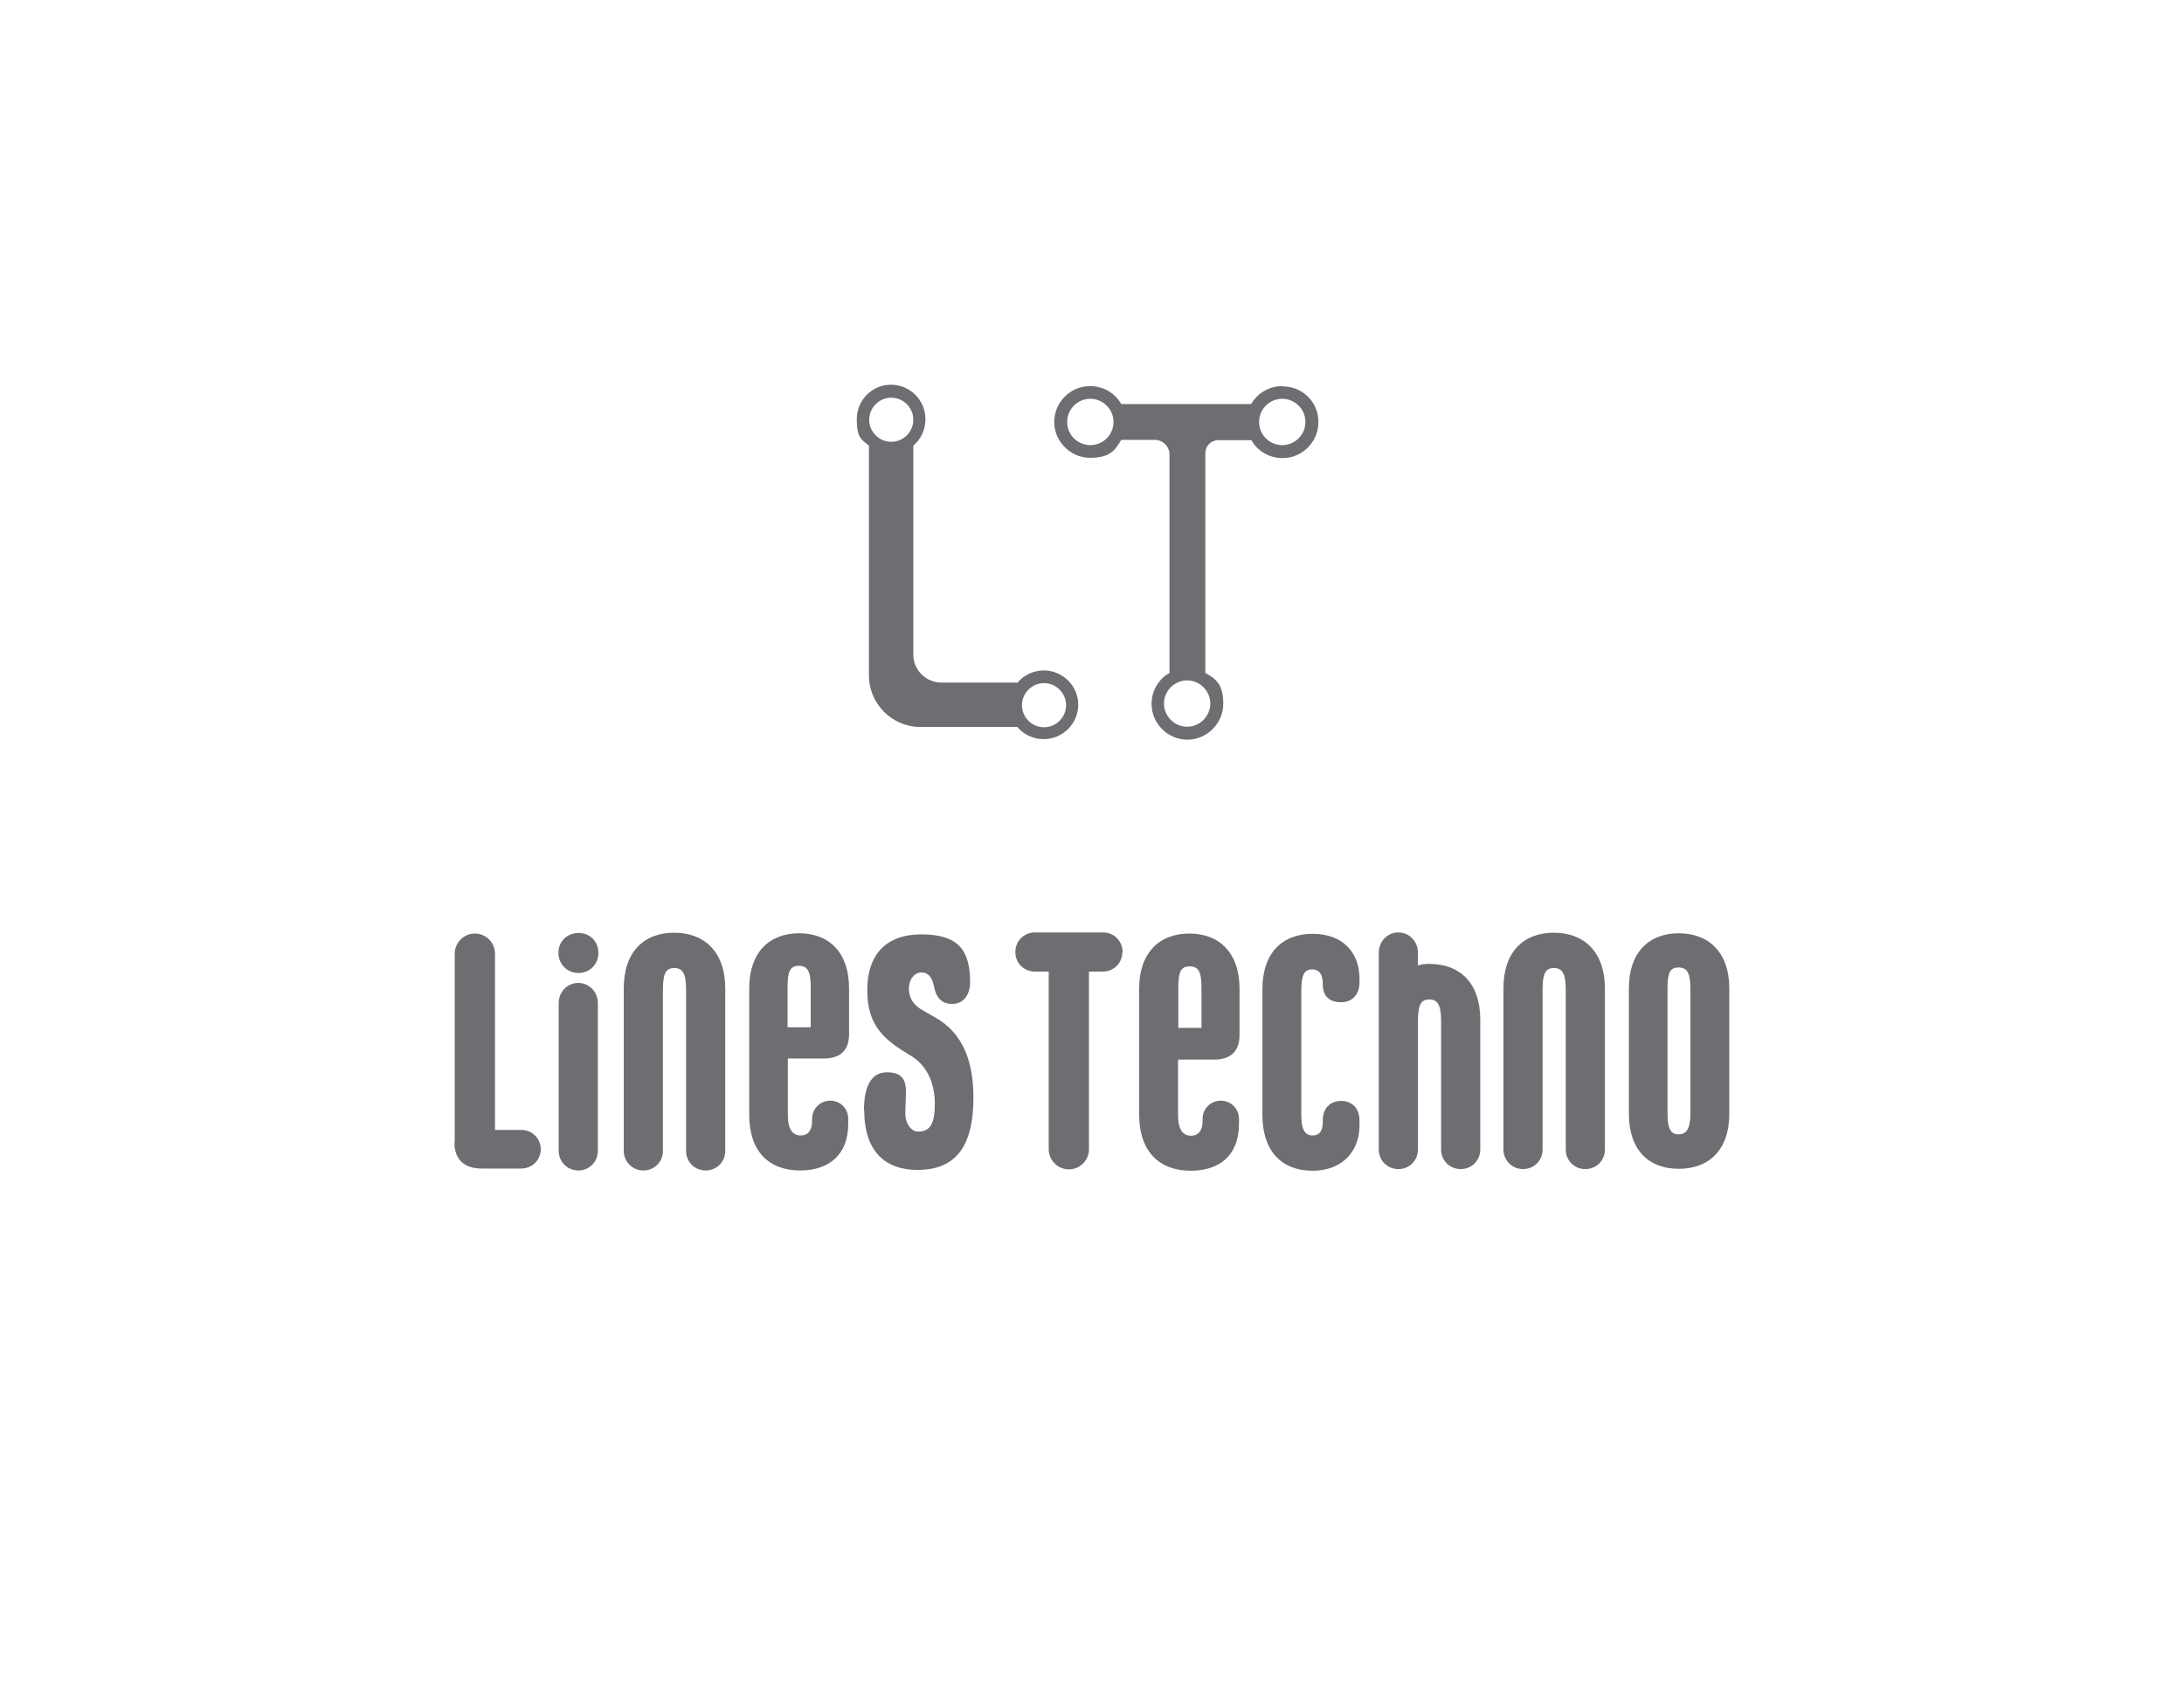
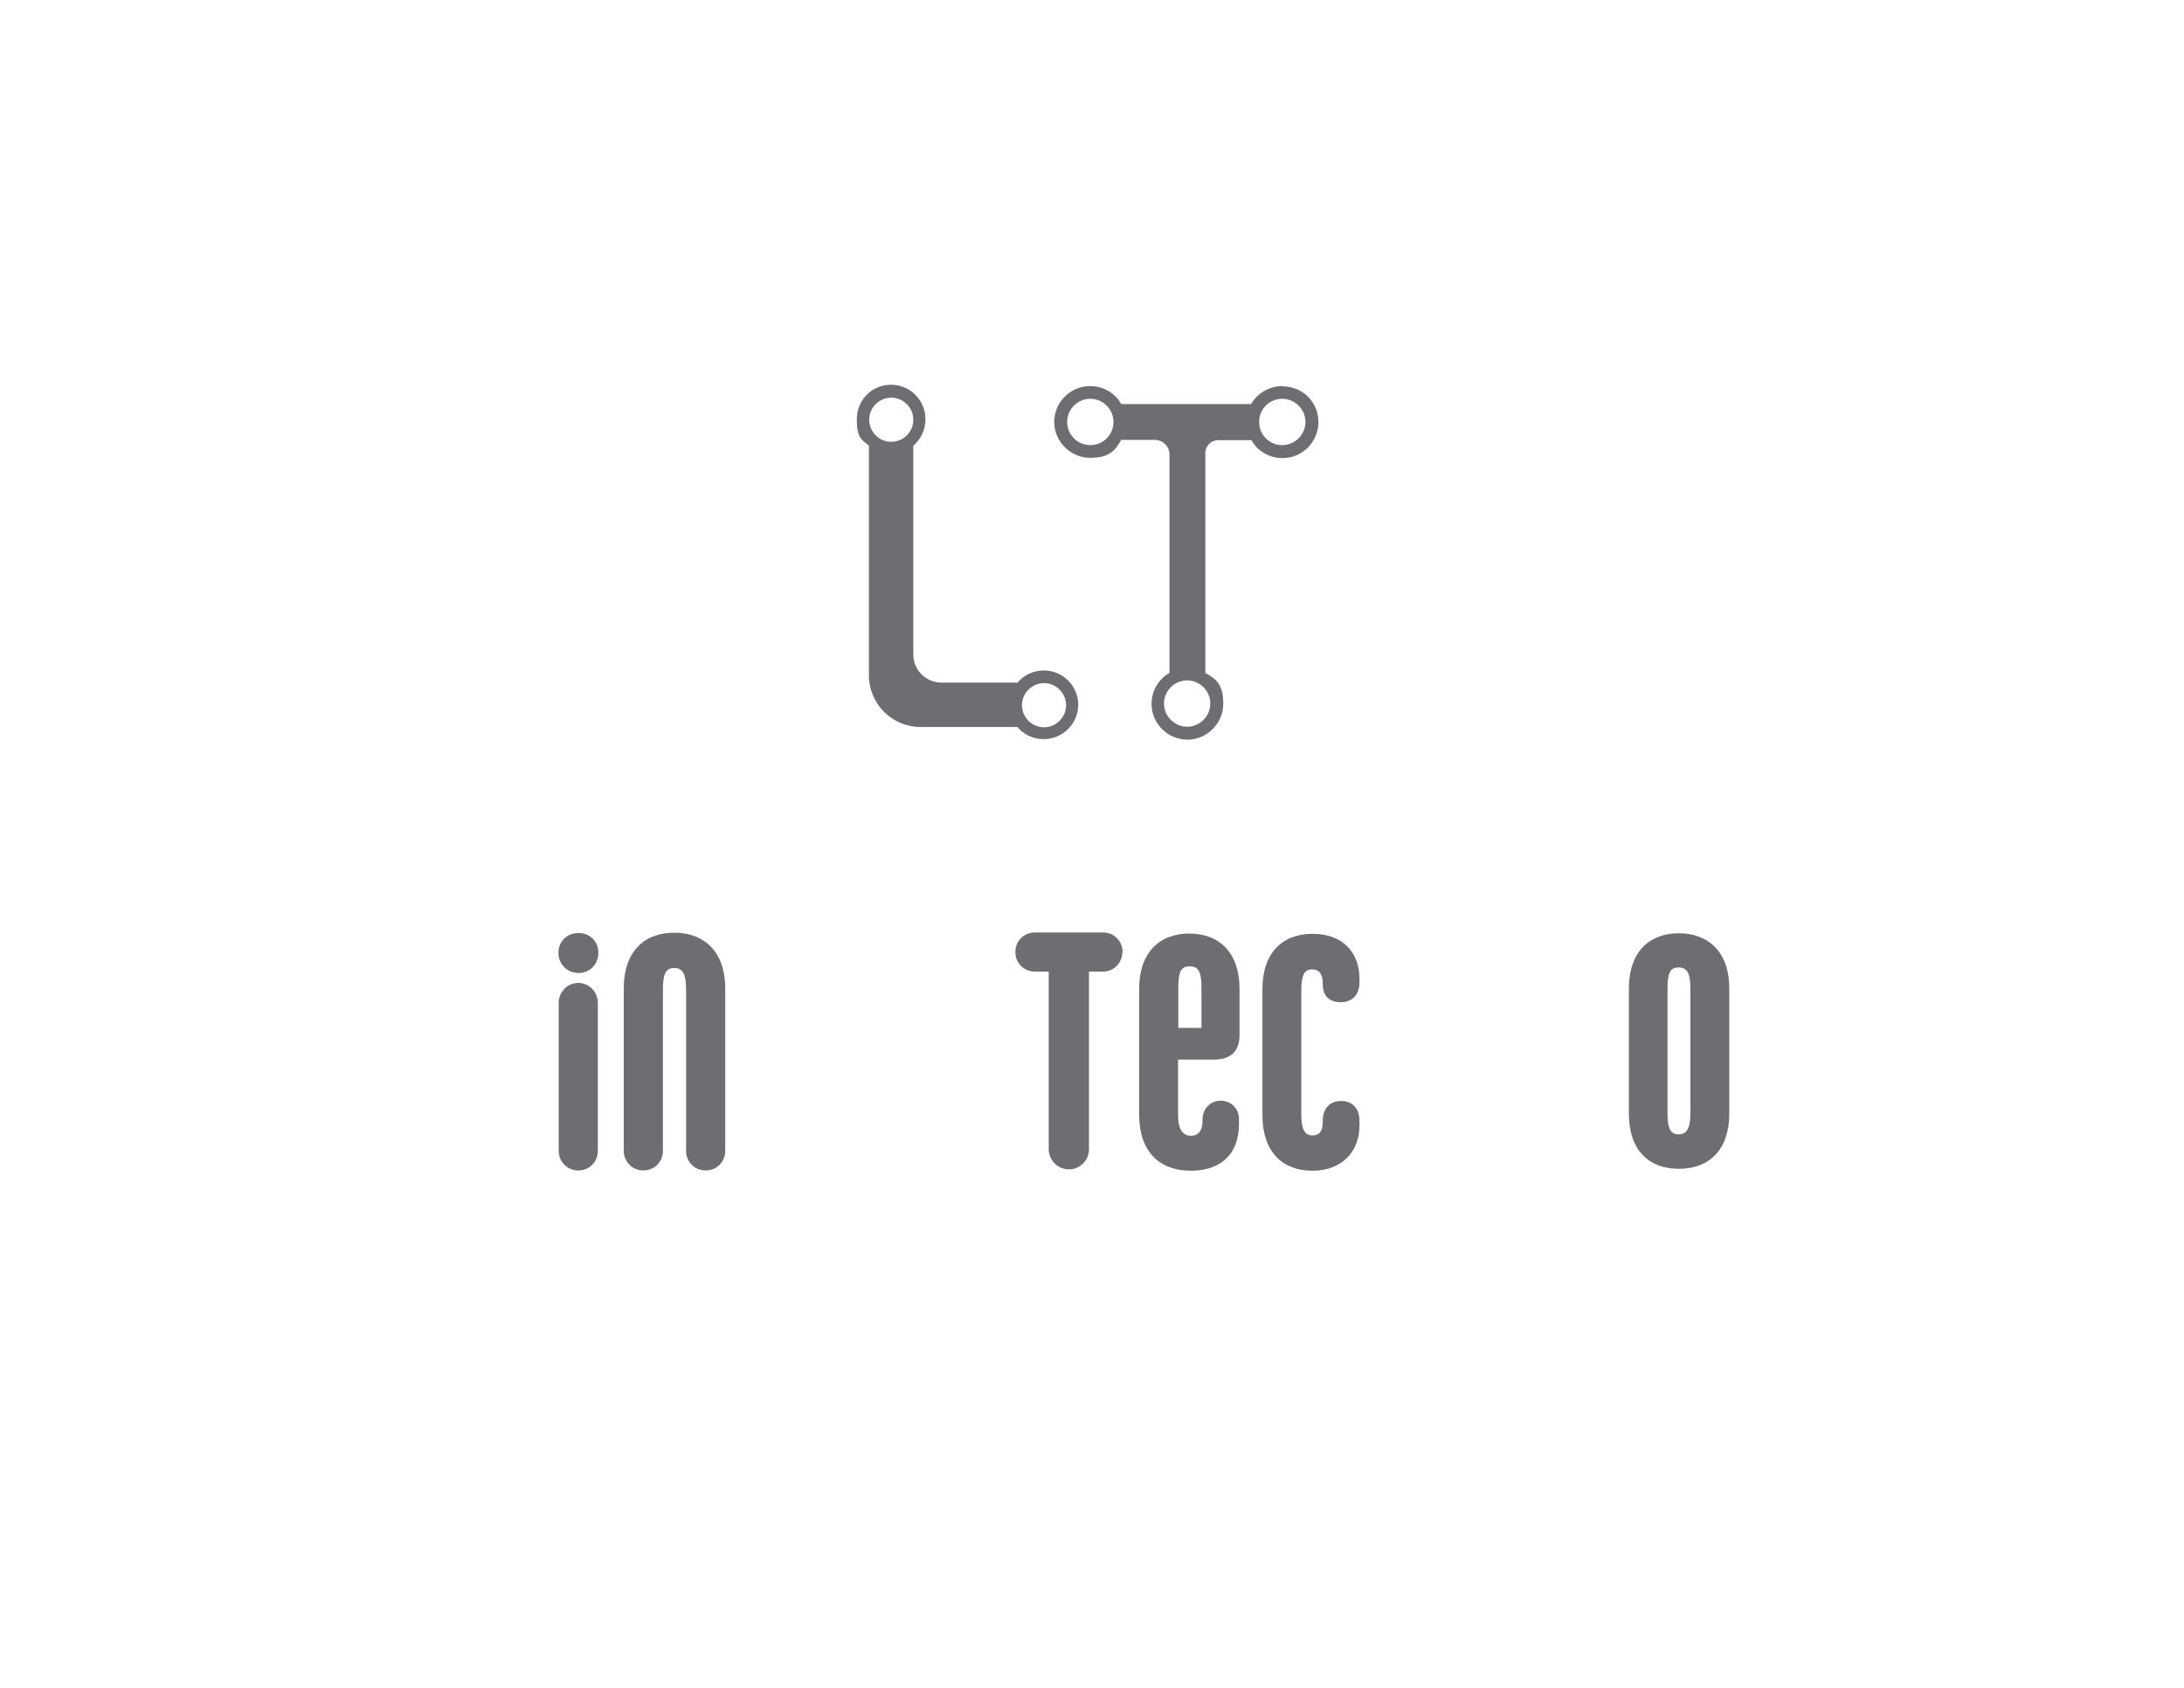
<svg xmlns="http://www.w3.org/2000/svg" version="1.1" viewBox="0 0 792 612">
  <defs>
    <style>
      .cls-1 {
        fill: #6d6e71;
        stroke-width: 0px;
      }
    </style>
  </defs>
  <g>
    <g id="Layer_1">
      <g>
        <path class="cls-1" d="M378.6,243.1c-3.9,0-7.3,1.7-9.6,4.4h-27.6c-5.6,0-10.2-4.5-10.2-10.2v-75.7c2.7-2.3,4.4-5.7,4.4-9.6,0-6.9-5.6-12.5-12.5-12.5s-12.4,5.6-12.4,12.5,1.7,7.3,4.4,9.6v83.3c0,10.3,8.4,18.7,18.7,18.7h35.1c2.3,2.7,5.7,4.4,9.6,4.4,6.9,0,12.5-5.6,12.5-12.5,0-6.8-5.6-12.4-12.5-12.4M323.2,144.2c4.4,0,8,3.6,8,8s-3.6,8-8,8-8-3.6-8-8c0-4.4,3.6-8,8-8M378.6,263.7c-4.4,0-8-3.6-8-8s3.6-8,8-8,8,3.6,8,8-3.6,8-8,8" />
        <path class="cls-1" d="M465,140c-4.8,0-9,2.6-11.3,6.5h-47.1c-2.2-3.9-6.4-6.5-11.3-6.5-7.2,0-13,5.9-13,13s5.9,13,13,13,9-2.6,11.3-6.5h12.2c2.9,0,5.3,2.4,5.3,5.3v79.2c-3.9,2.2-6.5,6.4-6.5,11.2,0,7.2,5.9,13,13,13s13-5.9,13-13-2.6-9-6.5-11.2v-79.7c0-2.6,2.1-4.7,4.7-4.7h12c2.2,3.9,6.4,6.5,11.3,6.5,7.2,0,13-5.9,13-13,.1-7.2-5.7-13-12.9-13M395.4,161.4c-4.6,0-8.4-3.7-8.4-8.4s3.8-8.4,8.4-8.4,8.4,3.8,8.4,8.4-3.7,8.4-8.4,8.4M430.5,263.5c-4.6,0-8.4-3.8-8.4-8.4s3.8-8.4,8.4-8.4,8.4,3.8,8.4,8.4-3.8,8.4-8.4,8.4M465,161.4c-4.6,0-8.4-3.7-8.4-8.4s3.8-8.4,8.4-8.4,8.4,3.8,8.4,8.4-3.8,8.4-8.4,8.4" />
-         <path class="cls-1" d="M164.9,414.4v-68.6c0-4,3.3-7.3,7.3-7.3s7.3,3.2,7.3,7.3v63.9h9.5c4,0,7.1,3.1,7.1,7s-3.1,7-7.1,7h-14.3c-6.8,0-9.9-3.7-9.9-9.4" />
        <path class="cls-1" d="M202.5,345.5c0-4.1,3.1-7.2,7.3-7.2s7.2,3.1,7.2,7.2-3.1,7.3-7.2,7.3c-4.1,0-7.3-3.2-7.3-7.3M202.6,417.3v-53.6c0-4,3.1-7.3,7.1-7.3s7.1,3.3,7.1,7.3v53.6c0,4-3.1,7.1-7.1,7.1-4,0-7.1-3.2-7.1-7.1" />
        <path class="cls-1" d="M226.2,417.3v-58.9c0-13.3,7.3-20.2,18.3-20.2s18.5,7,18.5,20.2v58.9c0,4-3.1,7.1-7.1,7.1s-7.1-3.1-7.1-7.1v-58.4c0-5.8-1.2-7.9-4.3-7.9s-4.1,2.1-4.1,7.9v58.4c0,4-3.1,7.1-7.1,7.1-4,0-7.1-3.2-7.1-7.1" />
-         <path class="cls-1" d="M271.7,404.2v-45.9c0-13,7.3-19.9,18.1-19.9s18.1,6.9,18.1,19.9v16.7c0,5.9-3.2,8.8-9.2,8.8h-13v20.4c0,5.3,1.7,7.5,4.7,7.5s4.1-2.3,4.1-5.3v-.7c0-3.7,2.9-6.6,6.6-6.6s6.5,2.9,6.5,6.6v1.8c0,11-6.8,16.9-17.4,16.9-11.3,0-18.5-6.8-18.5-20.1M294,372.5v-14.7c0-5.7-1.2-7.6-4.3-7.6s-4.1,1.9-4.1,7.6v14.7h8.4Z" />
-         <path class="cls-1" d="M313.3,402.7c0-8.4,2.4-13.9,8.4-13.9s6.7,3.6,6.8,6.4c.1,2.4-.2,5.3-.2,8.7s2.1,6.4,4.6,6.4c4.4,0,6.1-2.7,6.1-10.2s-3-13.9-8.7-17.3l-2.1-1.3c-8.1-5-13.7-10.2-13.7-22.5s6.3-20.2,19.6-20.2,17.5,5.6,17.7,16.7c.1,5-2.1,8.4-6.4,8.5-4,.1-6-2.4-6.8-6.7-.5-2.7-1.9-4.7-4.4-4.7s-4.6,2.4-4.6,5.9,1.8,6.1,5.3,8l4.2,2.4c10.4,5.8,13.9,16.5,13.9,29.1,0,18.2-6.8,26.2-20.3,26.2-11.3,0-19.3-6.3-19.3-21.7" />
        <path class="cls-1" d="M407,345.2c0,4-3.1,7.1-7.1,7.1h-5v64.4c0,4.1-3.3,7.3-7.3,7.3s-7.3-3.3-7.3-7.3v-64.4h-5c-4,0-7.1-3.1-7.1-7.1s3.1-7.1,7.1-7.1h24.8c3.9,0,7,3.2,7,7.1" />
        <path class="cls-1" d="M413.1,404.1v-45.6c0-13,7.3-20,18.2-20s18.2,7,18.2,20v16.8c0,6-3.3,8.9-9.3,8.9h-13v20c0,5.3,1.7,7.6,4.7,7.6s4.2-2.3,4.2-5.4v-.7c0-3.7,2.9-6.6,6.6-6.6s6.6,2.9,6.6,6.6v1.8c0,11.2-6.8,17-17.5,17-11.4,0-18.7-7-18.7-20.3M435.7,372.7v-14.7c0-5.8-1.2-7.6-4.3-7.6s-4.1,1.9-4.1,7.6v14.7h8.4Z" />
        <path class="cls-1" d="M457.8,404.3v-45.6c0-13.3,7.3-20.1,18.2-20.1s17,6.7,17,16.3v1.3c0,4.4-2.6,7.2-6.7,7.2s-6.6-2.1-6.6-6.4v-.2c0-3.3-1.1-5.3-3.9-5.3s-3.9,2-3.9,7.8v44.8c0,5.7,1.4,7.6,4.1,7.6s3.7-1.9,3.7-5v-.5c0-4.2,2.5-7,6.7-7s6.6,3,6.6,7v1.9c0,9.5-6.4,16.4-17,16.4-11,0-18.2-6.9-18.2-20.2" />
-         <path class="cls-1" d="M536.8,369.8v47c0,4-3.1,7.1-7.1,7.1s-7.1-3.1-7.1-7.1v-46.5c0-5.8-1.2-7.9-4.3-7.9s-4.1,2.1-4.1,7.9v46.5c0,4-3.1,7.1-7.1,7.1s-7.1-3.1-7.1-7.1v-71.4c0-4,3.1-7.3,7.1-7.3s7.1,3.3,7.1,7.3v4.7c1.3-.5,2.7-.6,4.1-.6,11.2,0,18.5,7,18.5,20.2" />
-         <path class="cls-1" d="M545.2,416.8v-58.4c0-13.3,7.3-20.2,18.3-20.2s18.5,7,18.5,20.2v58.4c0,4-3.1,7.1-7.1,7.1s-7.1-3.1-7.1-7.1v-57.9c0-5.8-1.2-7.9-4.3-7.9s-4.1,2.1-4.1,7.9v57.9c0,4-3.1,7.1-7.1,7.1s-7.1-3.2-7.1-7.1" />
        <path class="cls-1" d="M590.7,403.9v-45.6c0-13,7.3-19.9,18.1-19.9s18.3,6.9,18.3,19.9v45.6c0,13-7.3,19.9-18.3,19.9s-18.1-6.9-18.1-19.9M613,403.8v-45.3c0-5.7-1.2-7.7-4.3-7.7s-4,2-4,7.7v45.3c0,5.7,1.3,7.5,4,7.5s4.3-1.8,4.3-7.5" />
      </g>
    </g>
  </g>
</svg>